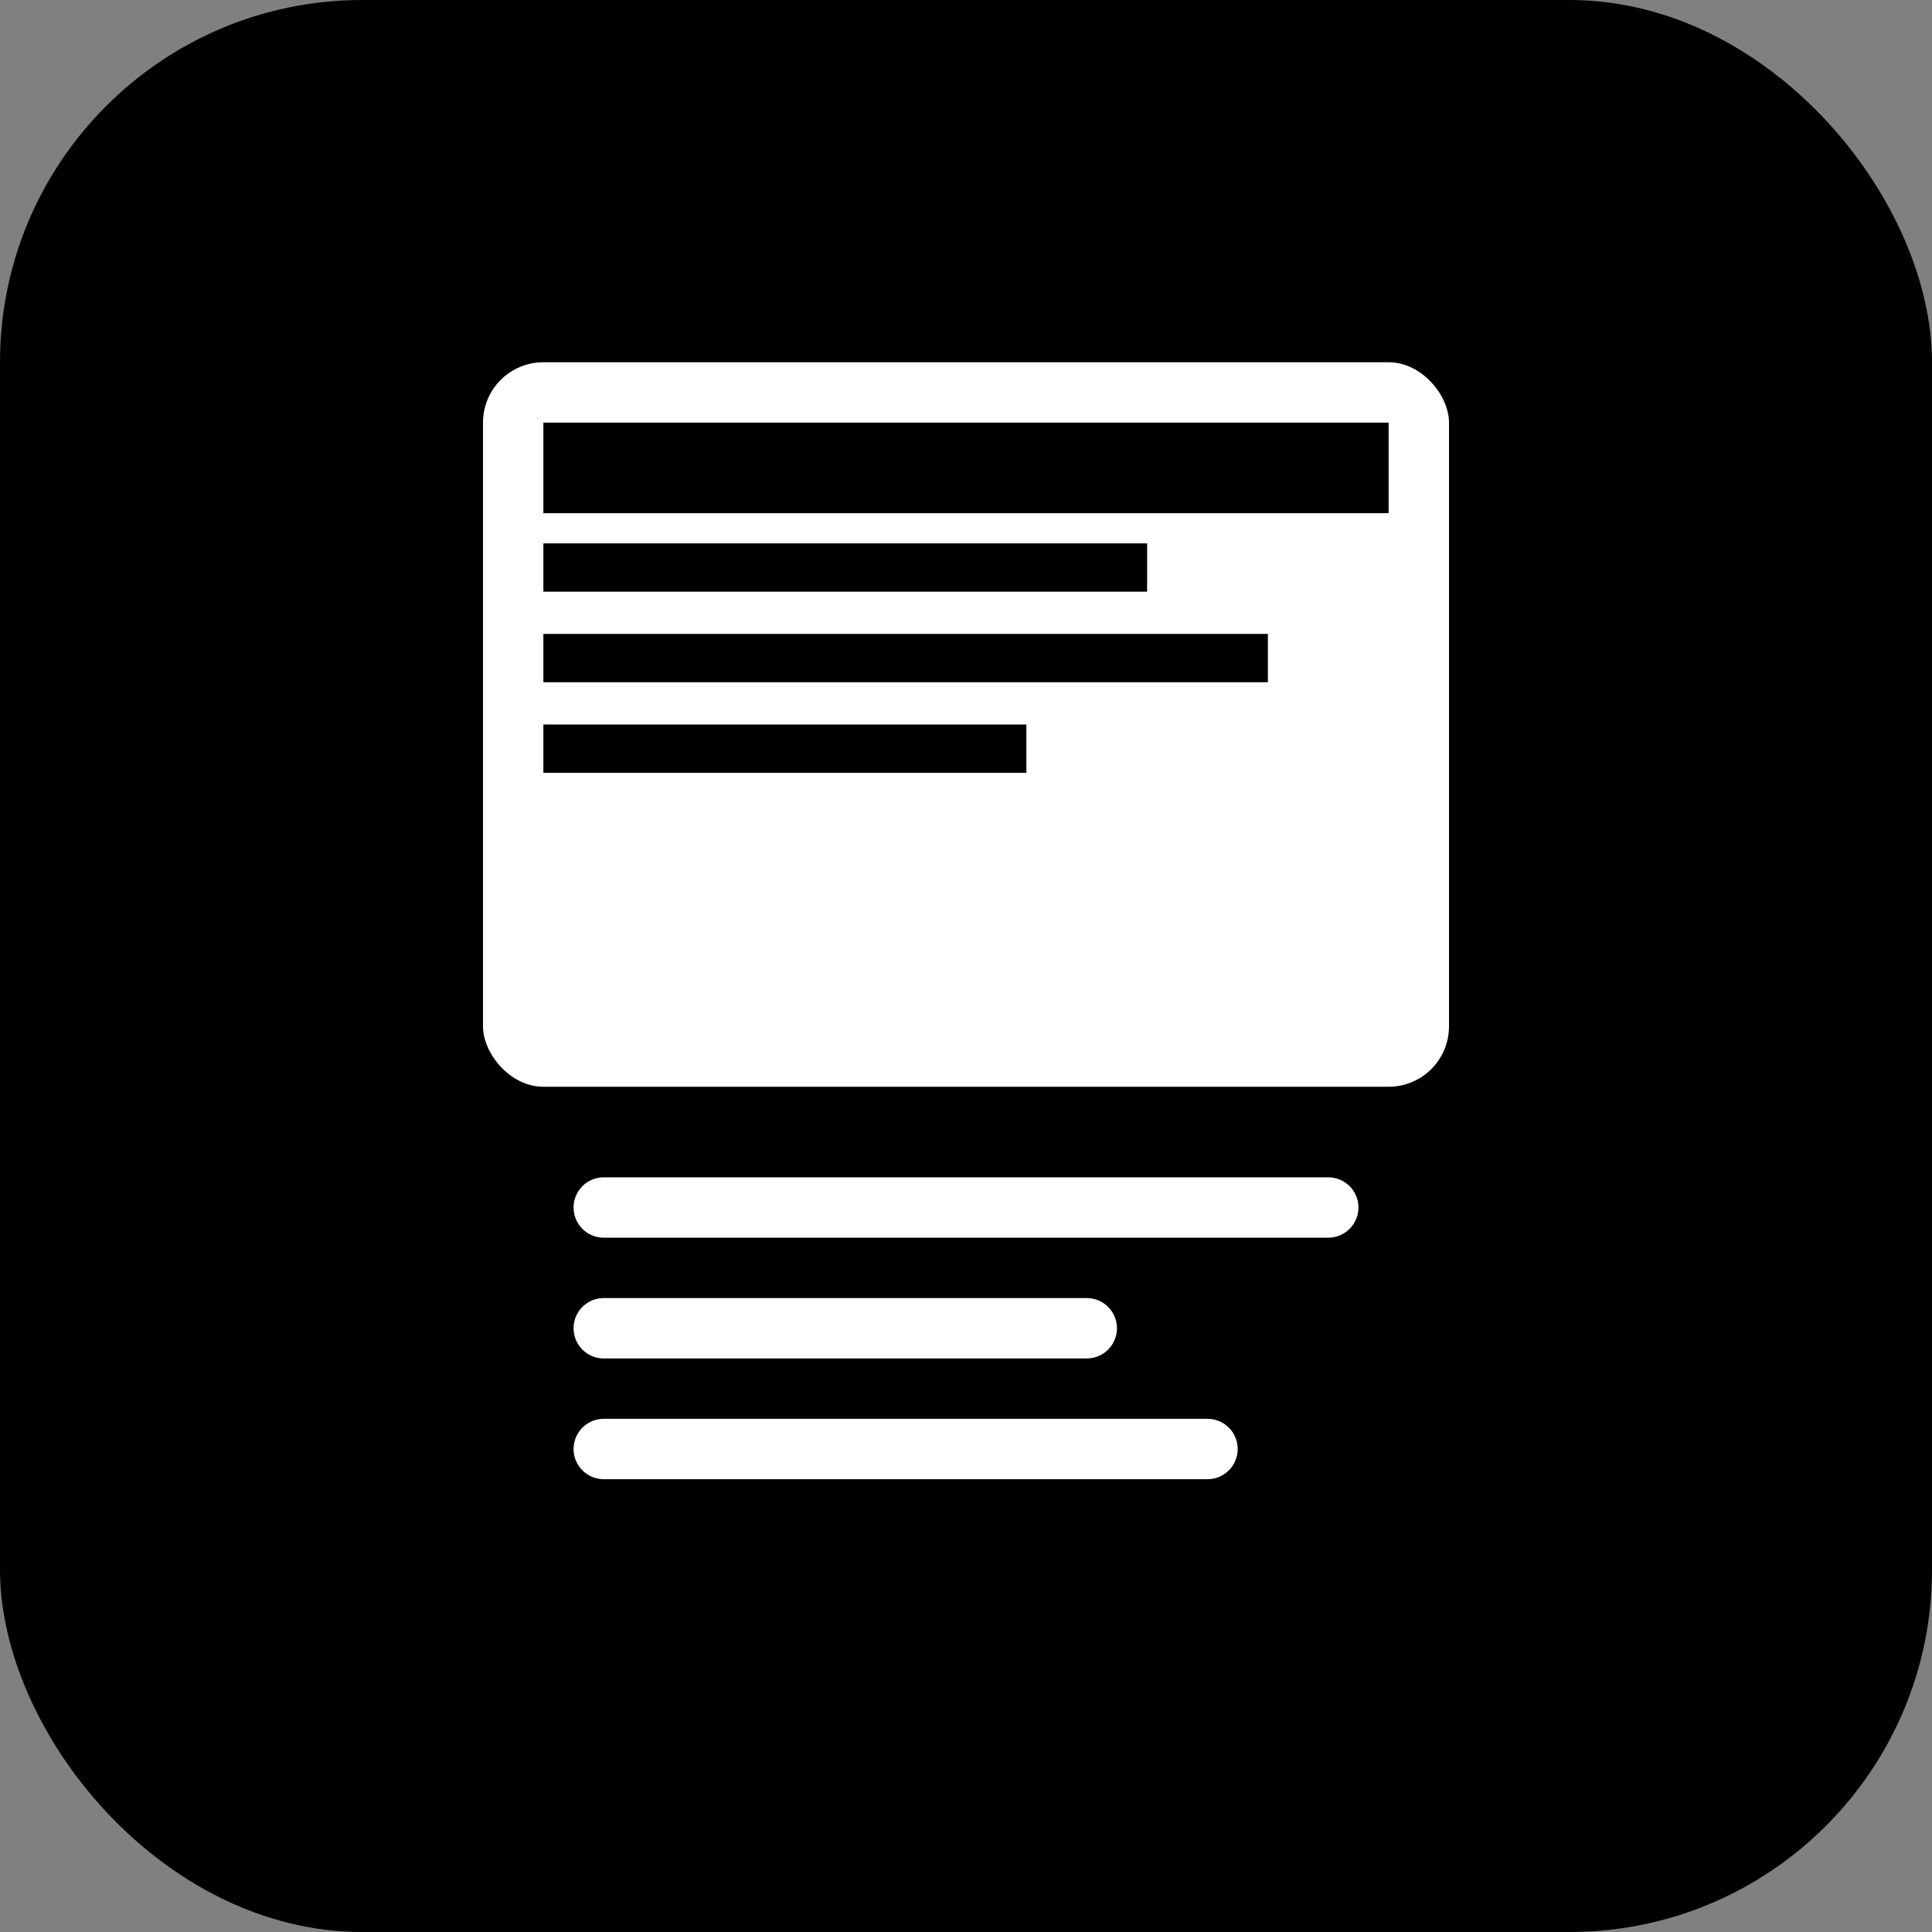
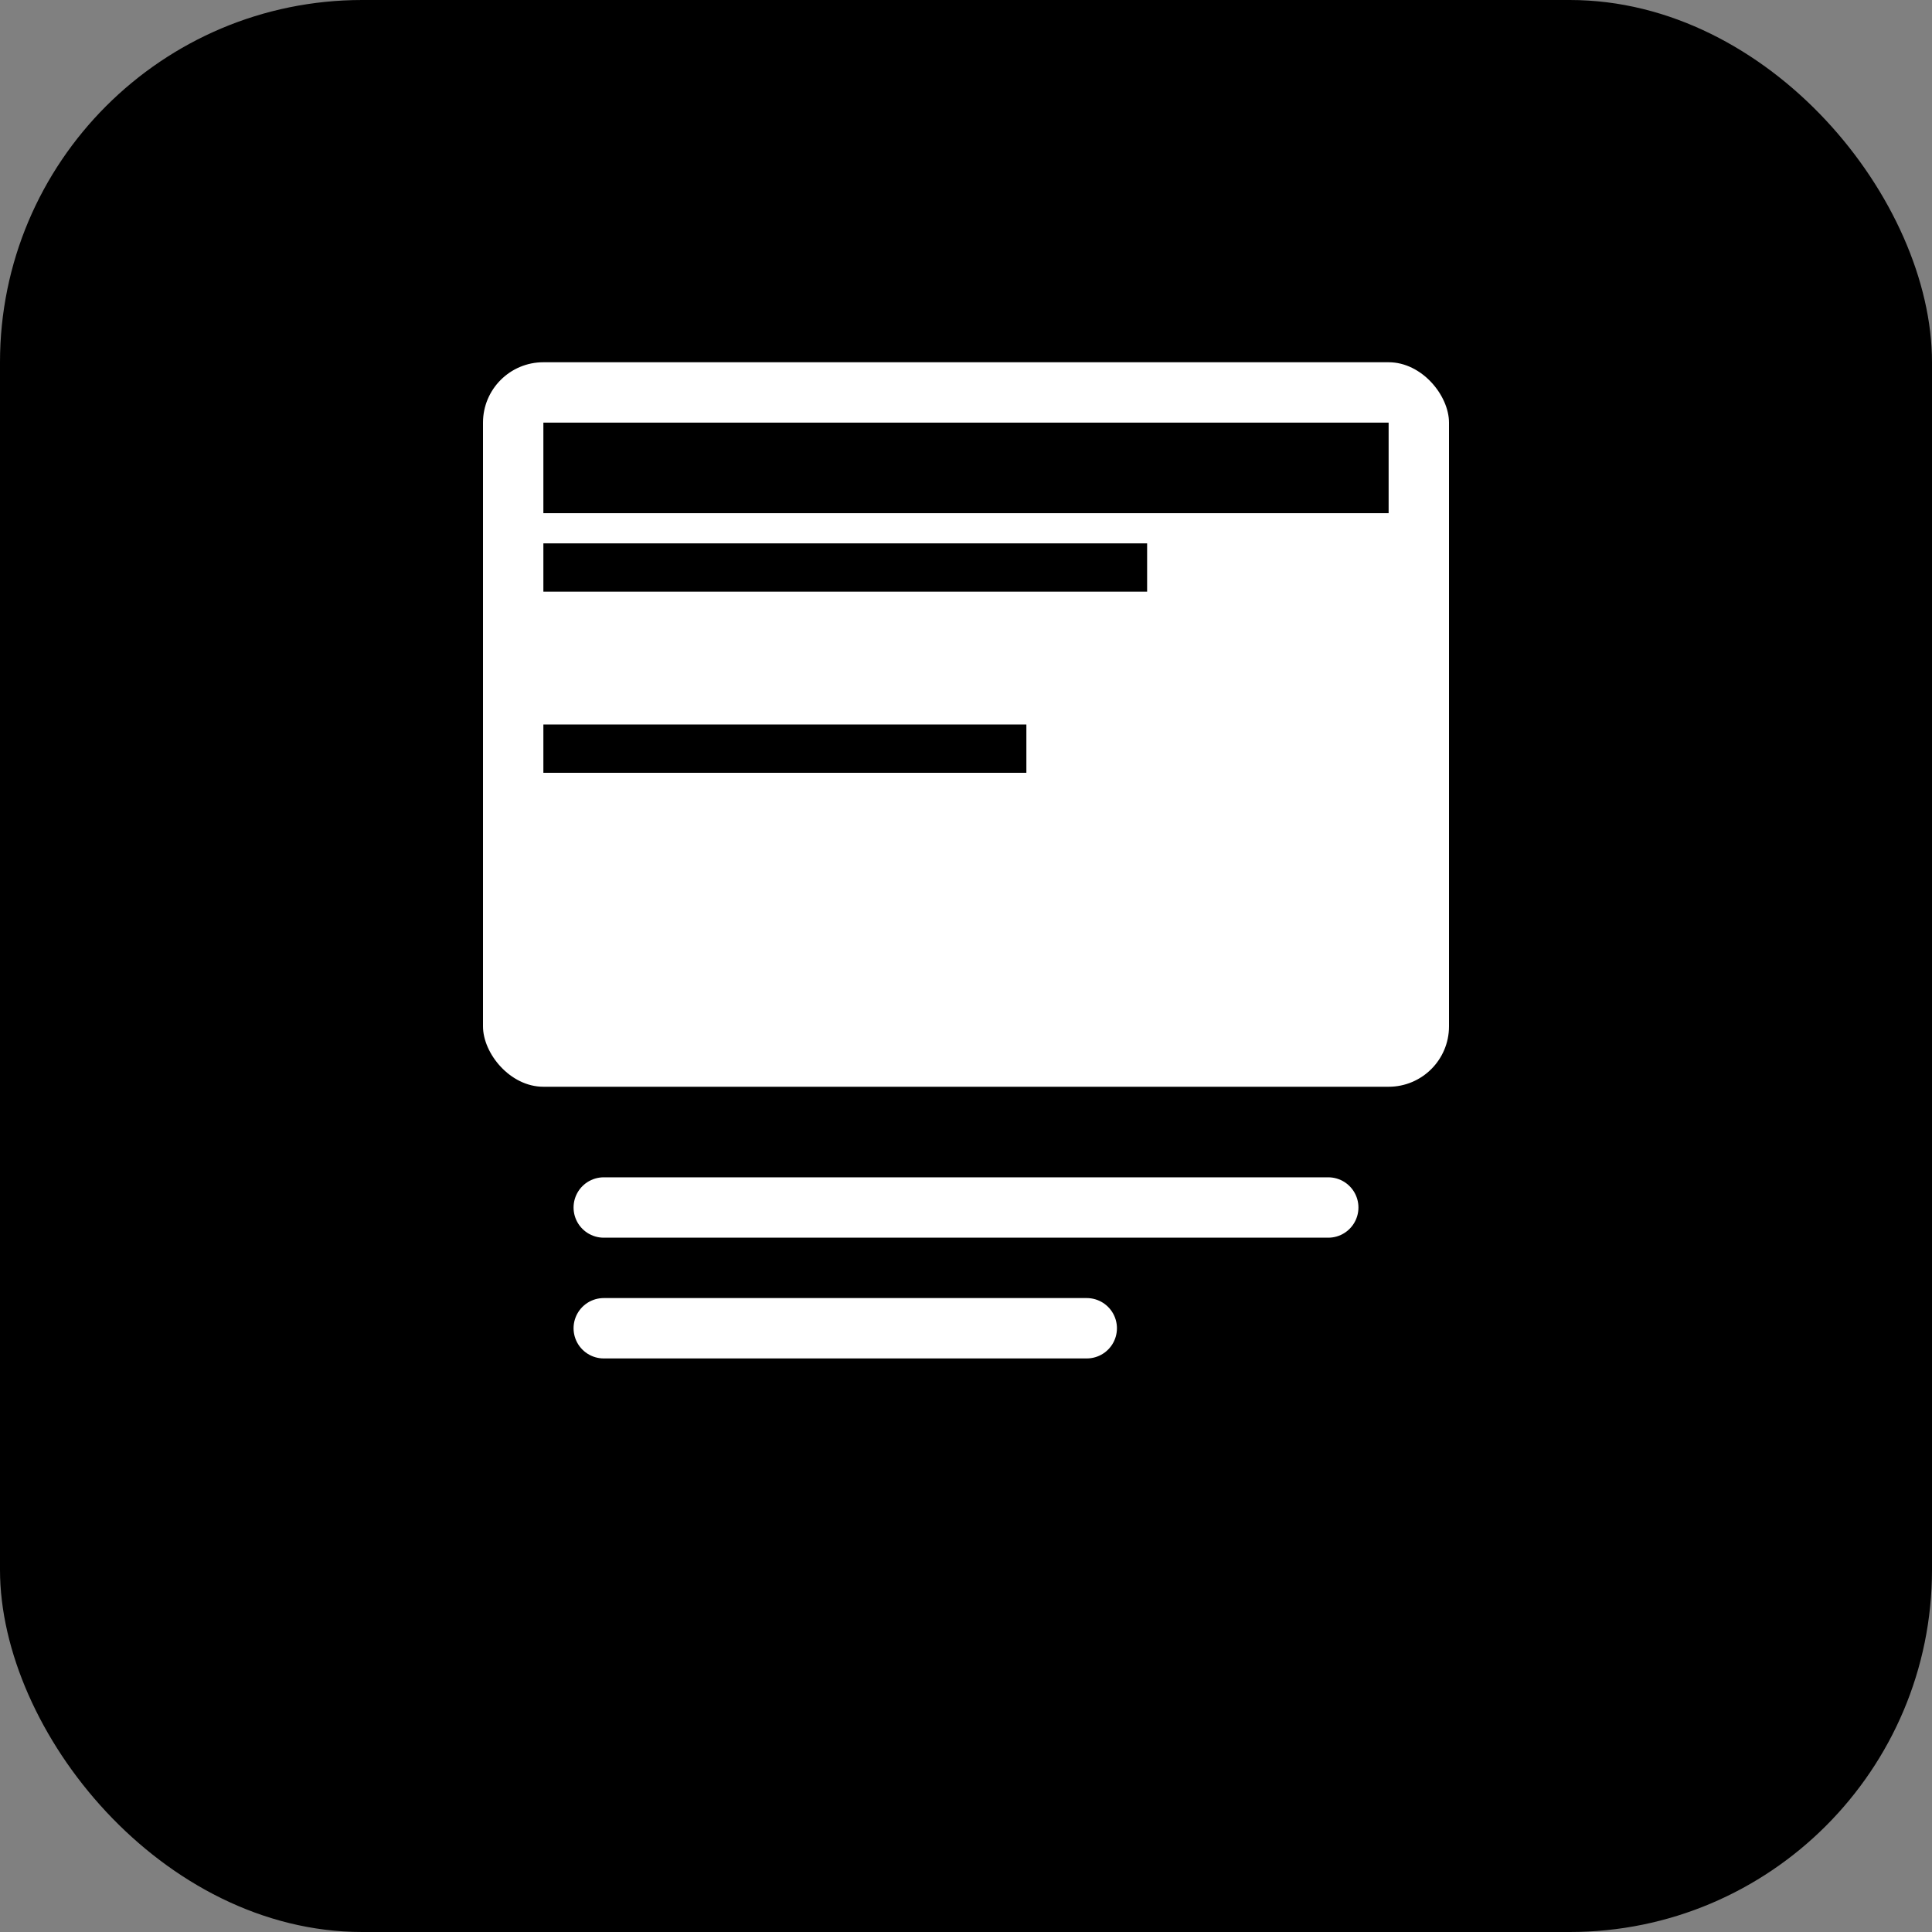
<svg xmlns="http://www.w3.org/2000/svg" viewBox="0 0 32 32" width="32" height="32">
  <rect x="0" y="0" width="32" height="32" fill="#808080" stroke="none" />
  <defs>
    <linearGradient id="faviconGradient" x1="0%" y1="0%" x2="100%" y2="100%">
      <stop offset="0%" style="stop-color:hsl(211, 100%, 45%);stop-opacity:1" />
      <stop offset="100%" style="stop-color:hsl(211, 100%, 35%);stop-opacity:1" />
    </linearGradient>
  </defs>
  <rect width="32" height="32" rx="6" fill="url(#faviconGradient)" />
  <rect x="8" y="6" width="16" height="12" rx="1" fill="white" />
  <rect x="9" y="7" width="14" height="1.5" fill="url(#faviconGradient)" />
  <rect x="9" y="9" width="10" height="0.8" fill="url(#faviconGradient)" opacity="0.7" />
-   <rect x="9" y="10.5" width="12" height="0.8" fill="url(#faviconGradient)" opacity="0.7" />
  <rect x="9" y="12" width="8" height="0.8" fill="url(#faviconGradient)" opacity="0.7" />
  <line x1="10" y1="20" x2="22" y2="20" stroke="white" stroke-width="1" stroke-linecap="round" />
  <line x1="10" y1="22" x2="18" y2="22" stroke="white" stroke-width="1" stroke-linecap="round" />
-   <line x1="10" y1="24" x2="20" y2="24" stroke="white" stroke-width="1" stroke-linecap="round" />
</svg>